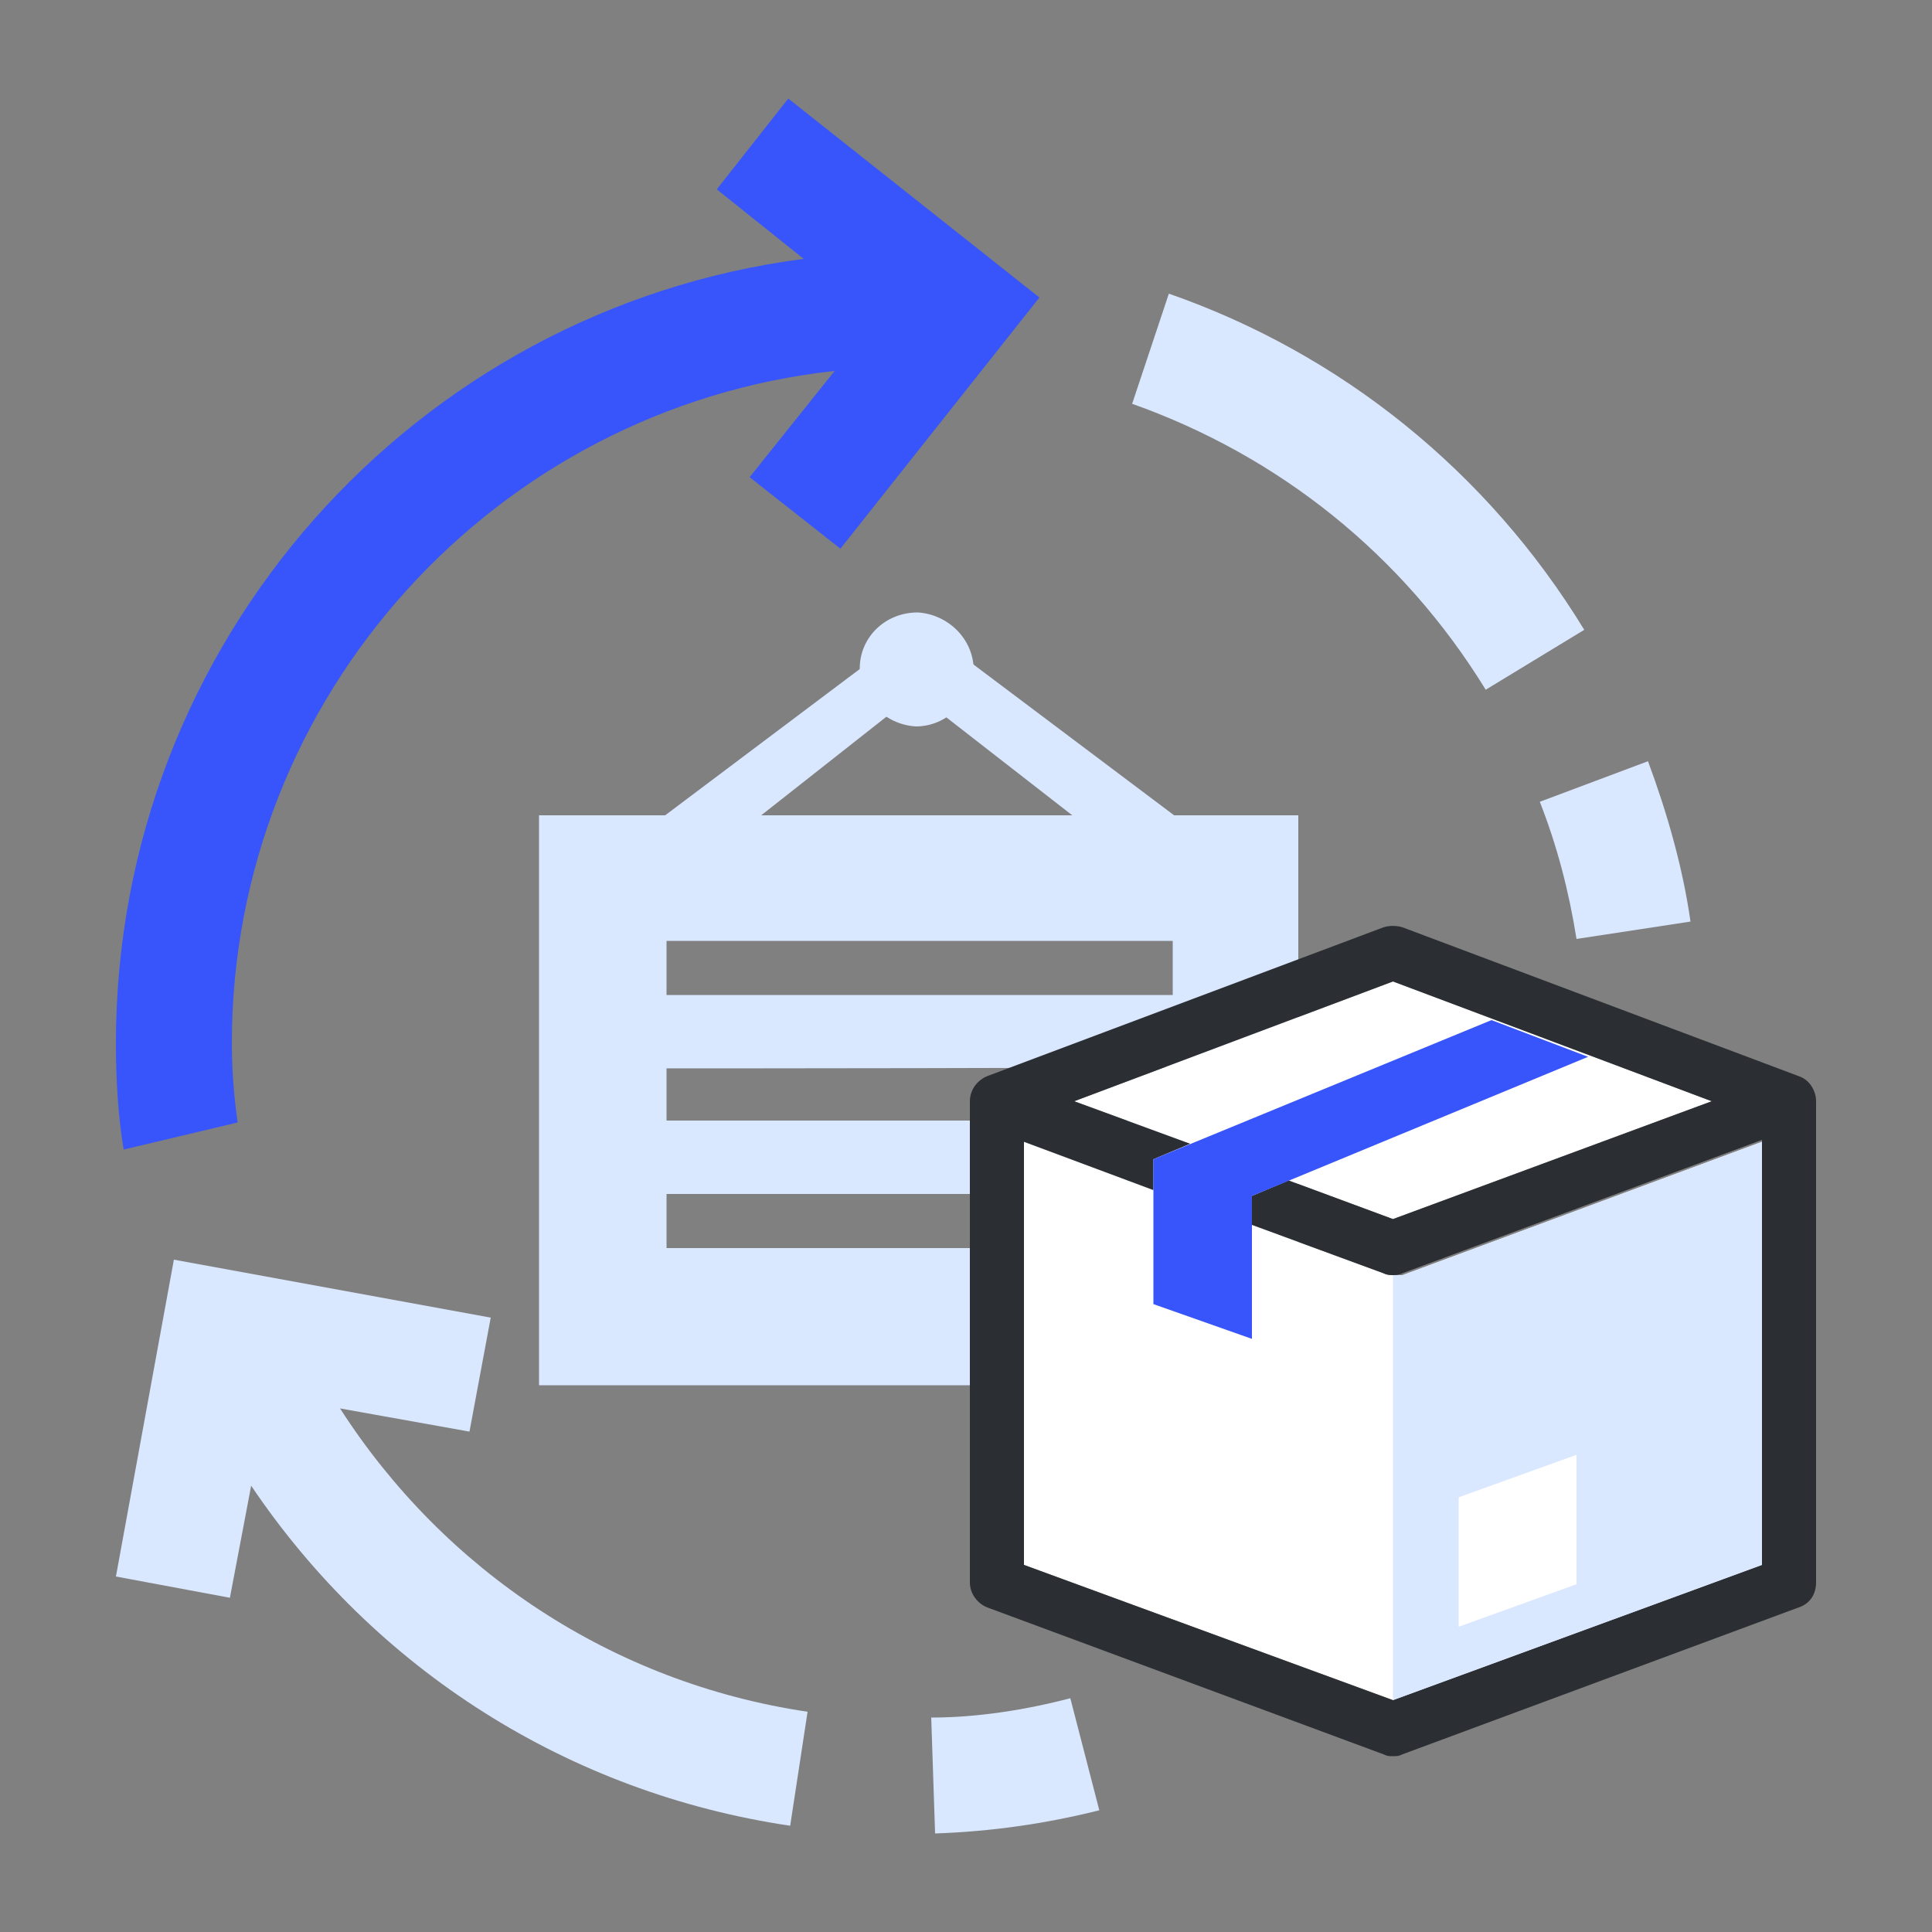
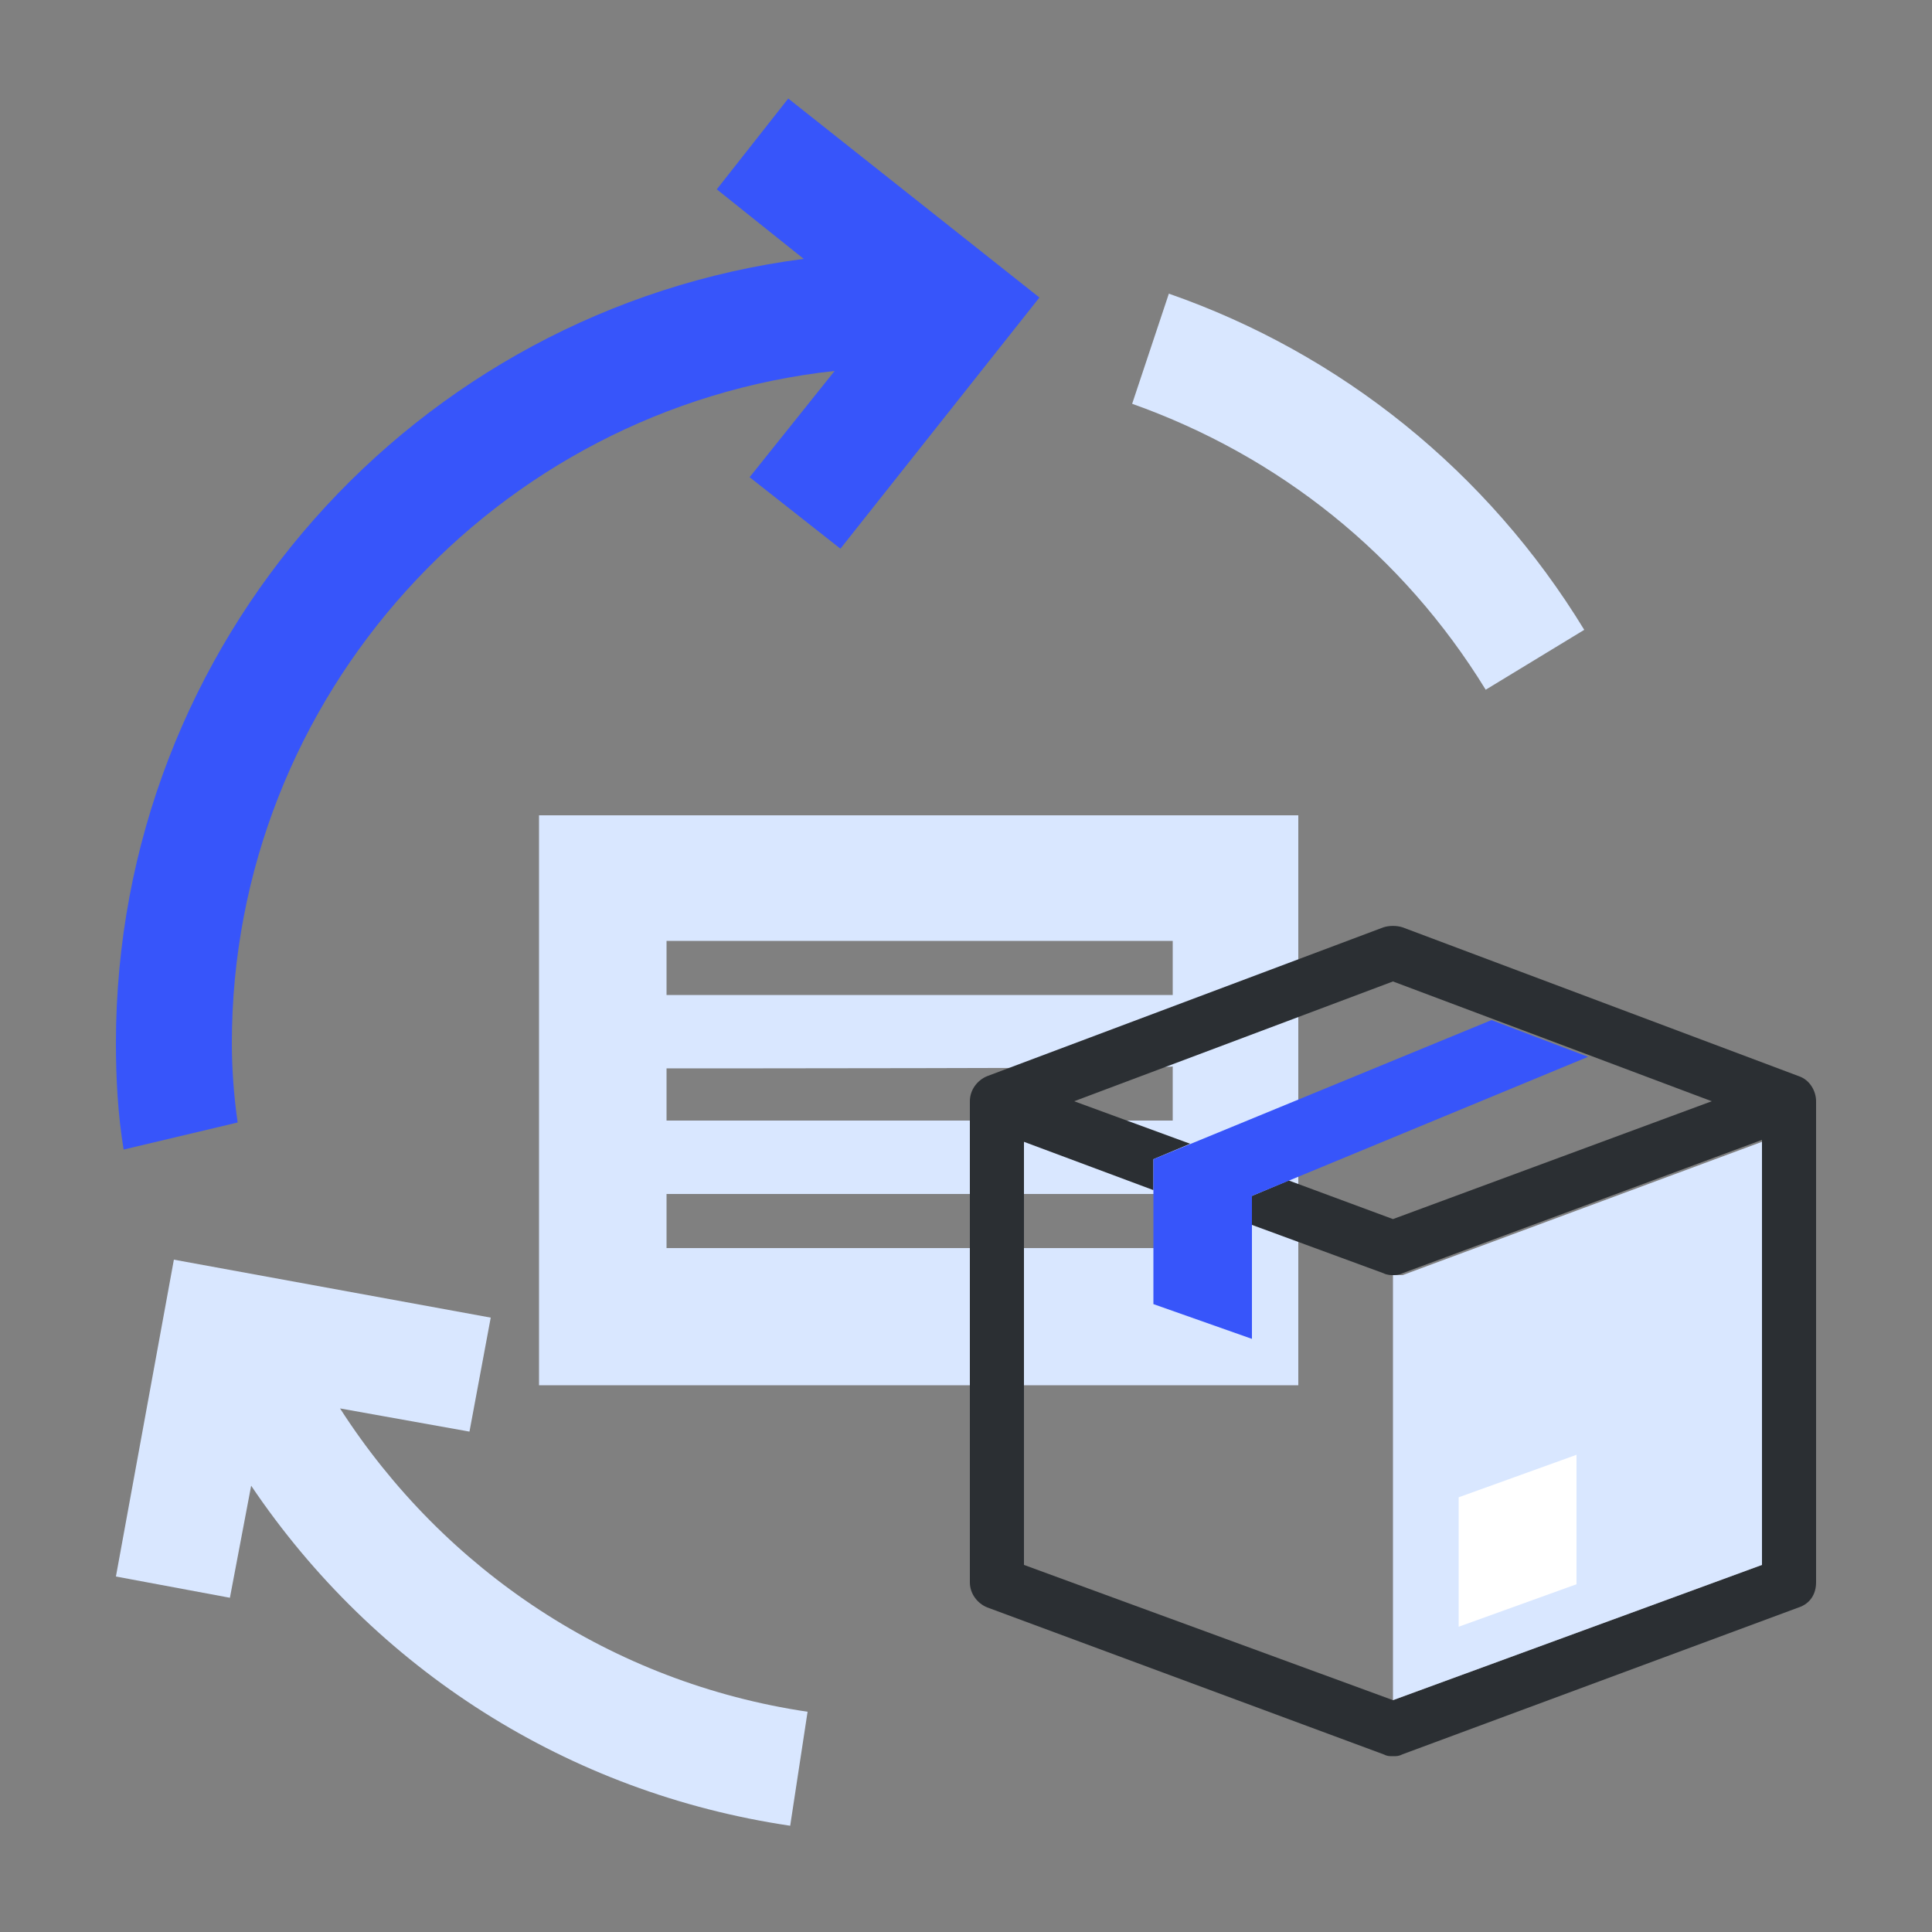
<svg xmlns="http://www.w3.org/2000/svg" version="1.1" id="图层_1" x="0px" y="0px" viewBox="0 0 100 100" style="enable-background:new 0 0 100 100;" xml:space="preserve">
  <rect x="0" y="0" width="100" height="100" fill="#808080" stroke="none" />
  <style type="text/css">
	.st0{fill:#D9E7FF;}
	.st1{fill:#FFFFFF;}
	.st2{fill:#2B2F33;}
	.st3{fill:#3755FA;}
</style>
  <path class="st0" d="M27.9,42.2h39.3v29.5H27.9V42.2z M34.5,48.7v2.8h26.2v-2.8C60.7,48.7,34.5,48.7,34.5,48.7z M34.5,55.3V58h26.2  v-2.8C60.7,55.3,34.5,55.3,34.5,55.3z M34.5,61.8v2.8h26.2v-2.8C60.7,61.8,34.5,61.8,34.5,61.8z" />
-   <path class="st0" d="M47.6,32.3l15.7,11.8H31.9C31.9,44.1,47.6,32.3,47.6,32.3z M47.4,35.9l-8,6.3h16.1L47.4,35.9L47.4,35.9z" />
-   <path class="st0" d="M44.5,34.6c0,1.6,1.3,2.9,2.9,3c1.6,0,2.9-1.3,3-2.9c0,0,0,0,0,0c0-1.6-1.3-2.9-2.9-3  C45.8,31.7,44.5,33,44.5,34.6C44.5,34.6,44.5,34.6,44.5,34.6z" />
  <g>
    <g id="Layer_1">
      <g>
-         <path class="st1" d="M59.7,61.5L53,59.1V81l19.1,7l19.1-7V59.1l-18.6,6.9C72.4,66,72.3,66,72.1,66s-0.3,0-0.5-0.1l-6.8-2.5l0-1.5     l1.9-0.8l5.4,2L88.6,57l-16.5-6.2L55.6,57l6,2.2L59.7,60V61.5L59.7,61.5z" />
        <path class="st2" d="M93.1,55.7l-20.5-7.7c-0.3-0.1-0.7-0.1-1,0l-20.5,7.7c-0.5,0.2-0.9,0.7-0.9,1.3v24.9c0,0.6,0.4,1.1,0.9,1.3     l20.5,7.6c0.2,0.1,0.3,0.1,0.5,0.1s0.3,0,0.5-0.1l20.5-7.6c0.6-0.2,0.9-0.7,0.9-1.3V57C94,56.5,93.7,55.9,93.1,55.7L93.1,55.7z      M72.1,88L53,81V59.1l6.7,2.5V60l1.9-0.8l-6-2.2l16.5-6.2L88.6,57l-16.5,6.1l-5.4-2l-1.9,0.8l0,1.5l6.8,2.5     C71.8,66,72,66,72.1,66s0.3,0,0.5-0.1l18.6-6.9V81L72.1,88L72.1,88z" />
        <path class="st0" d="M91.2,59.1l-18.6,6.9C72.4,66,72.3,66,72.1,66v22l19.1-7V59.1L91.2,59.1z M60.5,15.2l-1.9,5.7     c7.6,2.7,14,7.8,18.3,14.8l5.1-3.1C77,24.4,69.4,18.3,60.5,15.2z" />
        <path class="st3" d="M40.8,5.1l-3.7,4.7l4.5,3.6C21.5,16,6,33.2,6,54c0,1.8,0.1,3.7,0.4,5.5l5.9-1.4C12.1,56.7,12,55.3,12,54     c0-18,13.7-32.9,31.2-34.8l-4.4,5.5l4.7,3.7l10.3-13L40.8,5.1L40.8,5.1z" />
        <path class="st0" d="M17.6,72.9l6.7,1.2l1.1-5.9L9,65.2L6,81.6l5.9,1.1l1.1-5.8c6.4,9.5,16.4,15.9,27.9,17.6l0.9-5.9     C31.7,87.1,23,81.3,17.6,72.9L17.6,72.9z" />
-         <path class="st0" d="M81.6,48.6l5.9-0.9c-0.4-2.8-1.2-5.6-2.2-8.3l-5.6,2.1C80.6,43.8,81.2,46.1,81.6,48.6L81.6,48.6z M48.2,88.9     l0.2,6c2.9-0.1,5.7-0.5,8.5-1.2l-1.5-5.8C53.1,88.5,50.6,88.9,48.2,88.9L48.2,88.9z" />
        <polygon class="st1" points="75.5,77.5 75.5,84.2 81.6,82 81.6,75.3    " />
        <polygon class="st3" points="59.7,67.5 64.8,69.3 64.8,61.9 82.2,54.7 77.2,52.8 59.7,60    " />
      </g>
    </g>
  </g>
</svg>